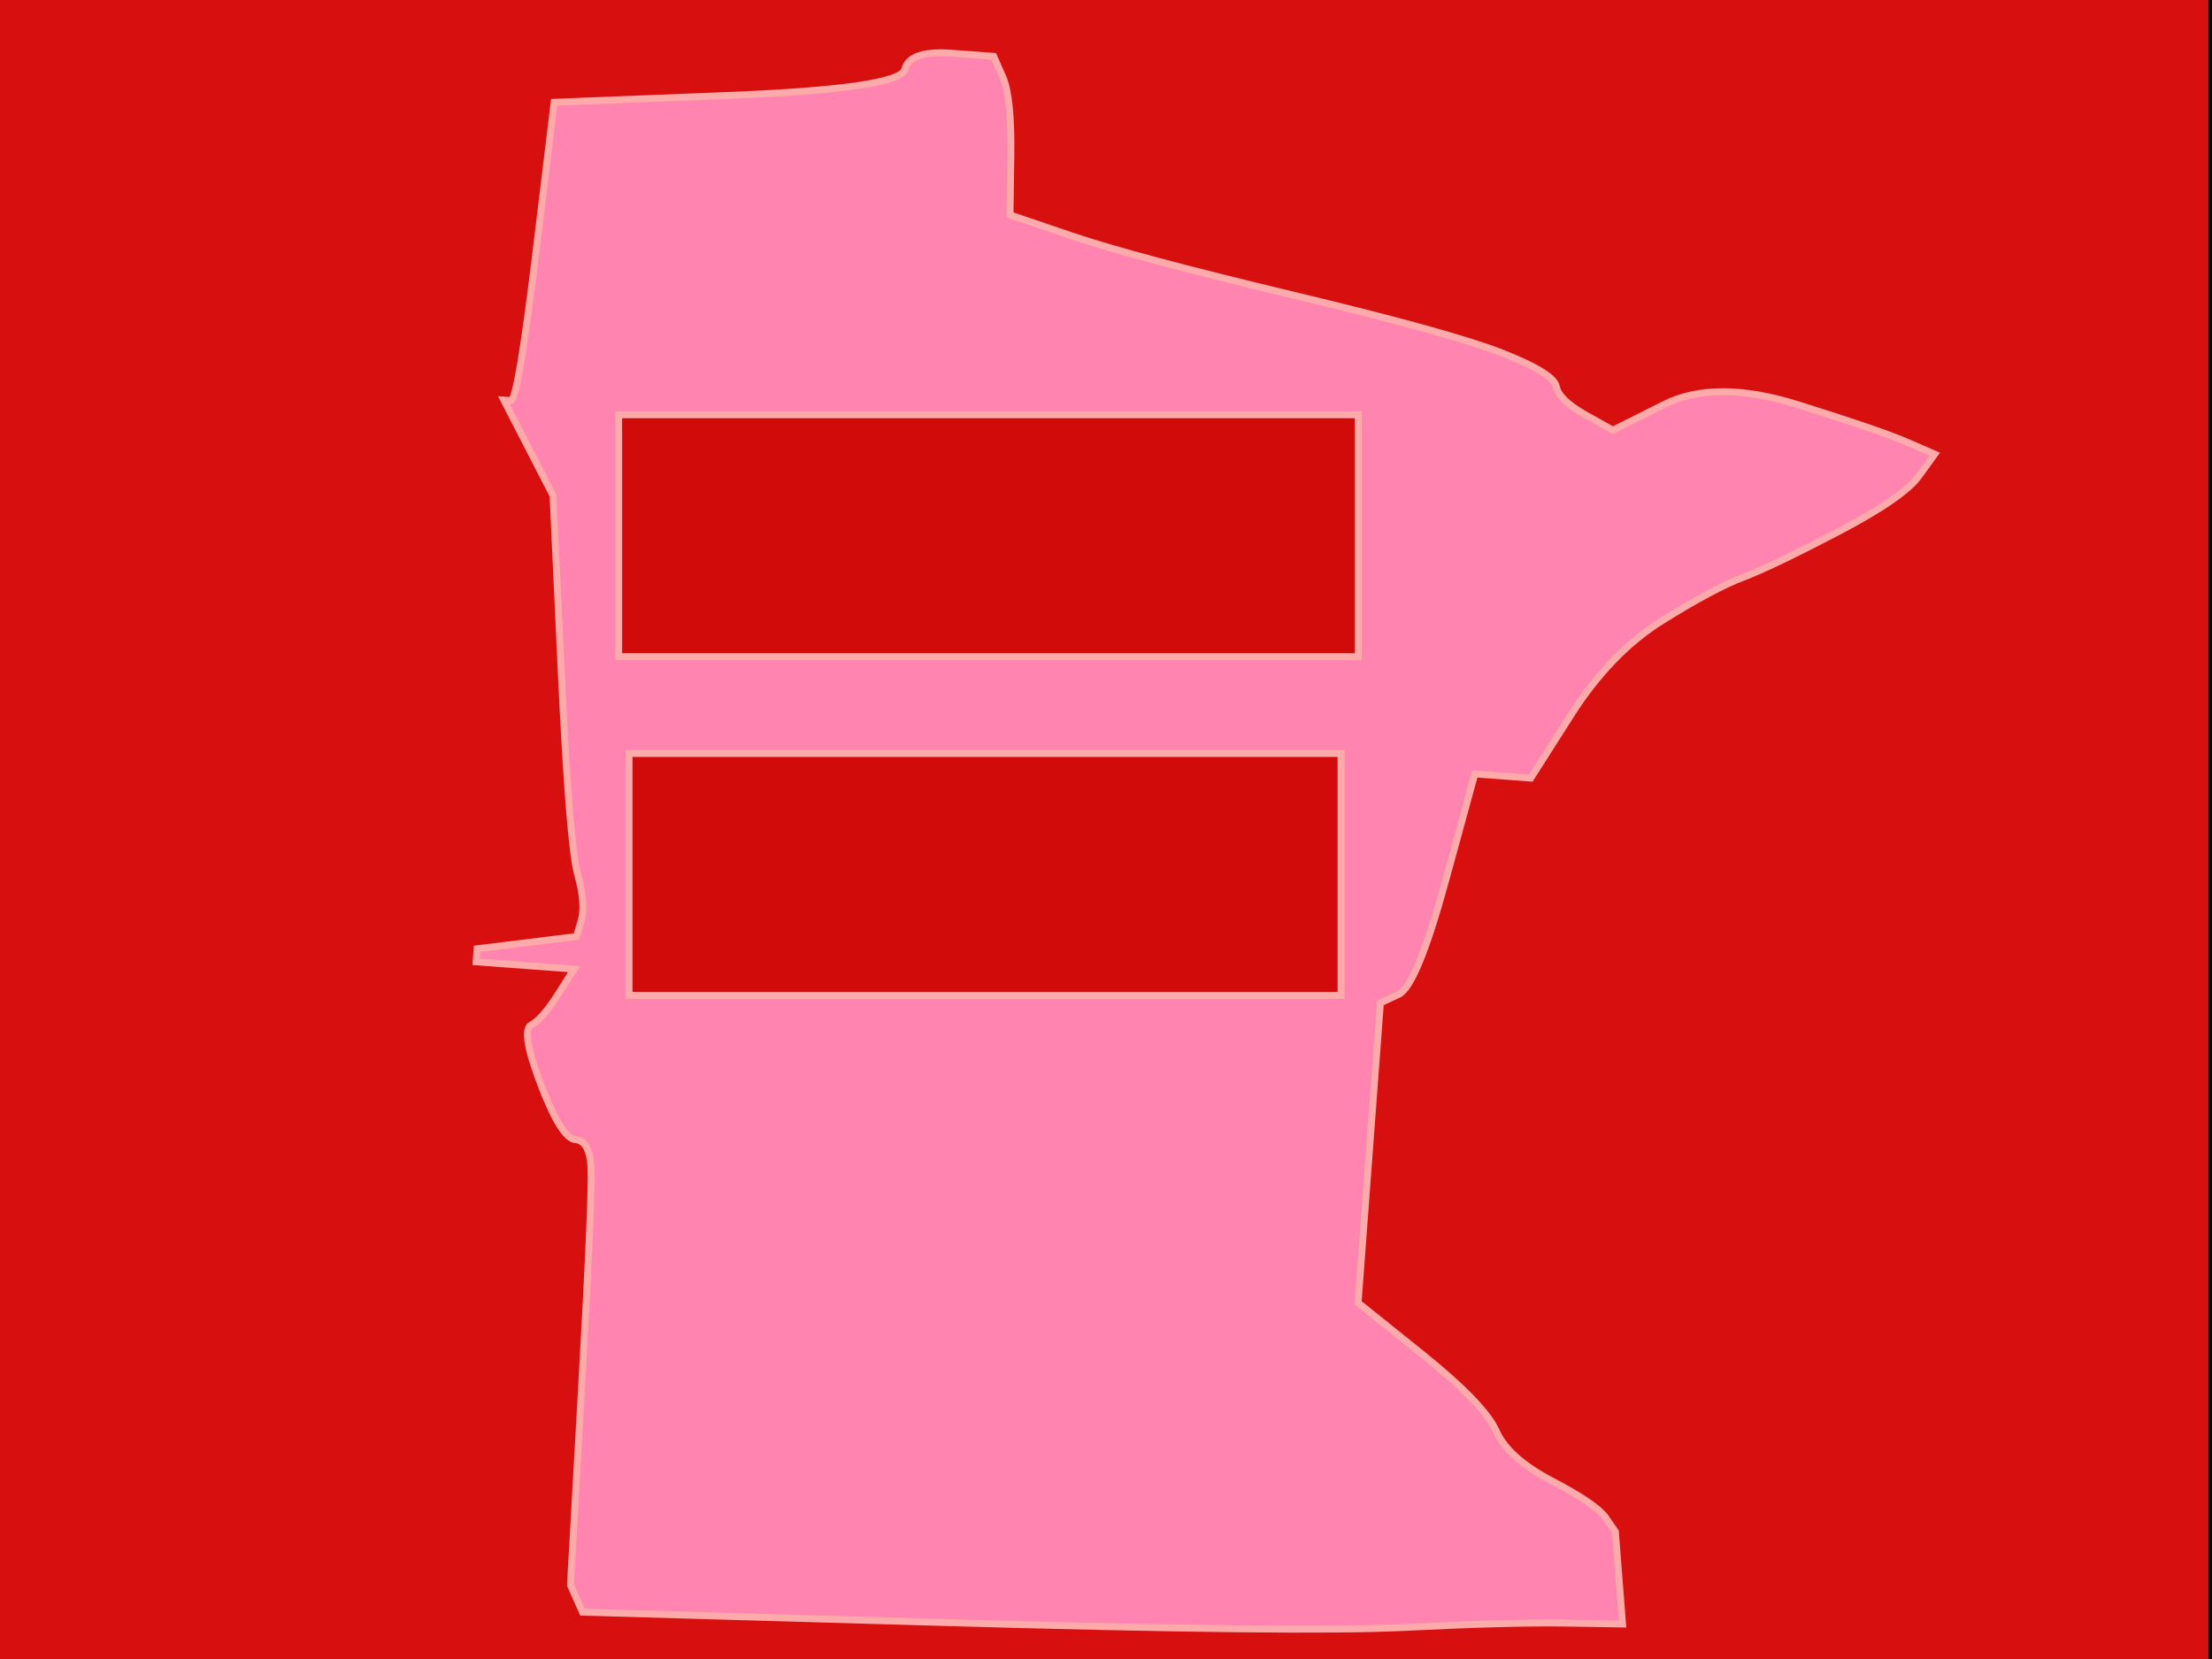
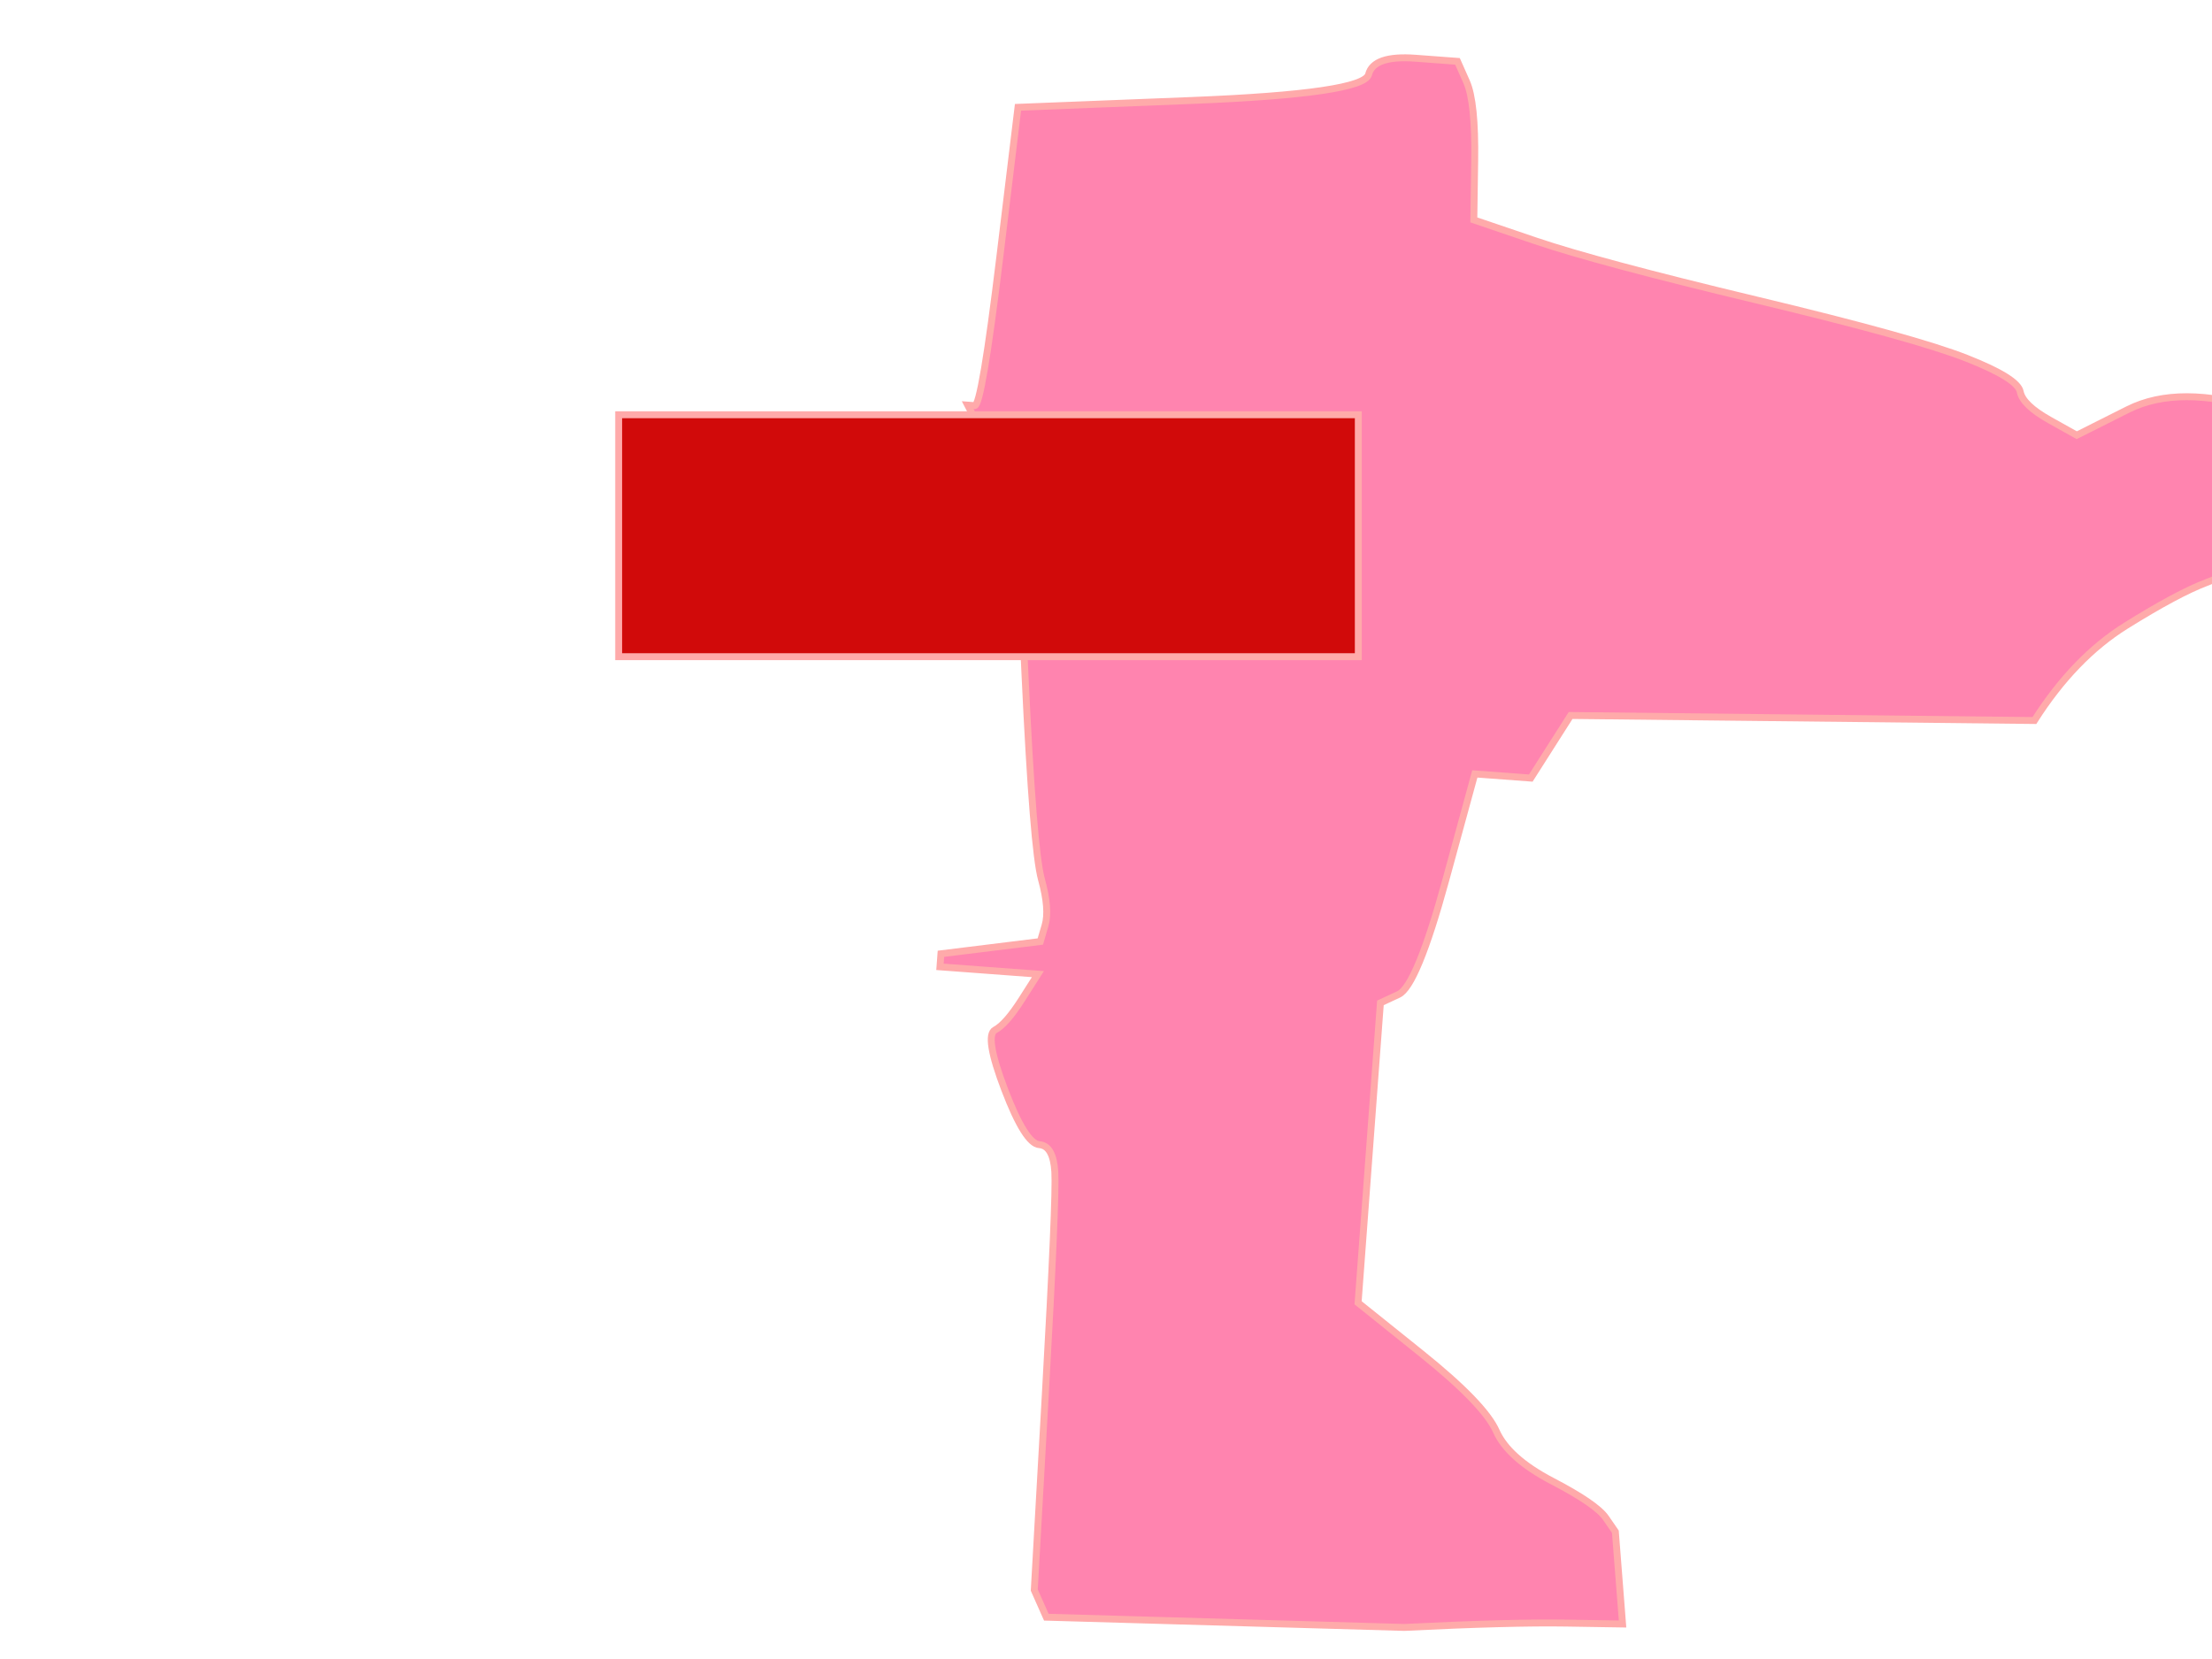
<svg xmlns="http://www.w3.org/2000/svg" width="640" height="480">
  <title>freedom to marry mn 2013</title>
  <g>
    <title>Layer 1</title>
-     <rect id="svg_2" height="538" width="644" y="-55" x="-4" stroke-linecap="null" stroke-linejoin="null" stroke-dasharray="null" stroke-width="2px" stroke="#000000" fill="#d80f0f" />
-     <path transform="rotate(4.256 343.375,249.958) " d="m450.933,198.888l-10.147,18.915l-8.118,0l-8.118,0l-6.088,31.209q-6.088,31.209 -11.162,34.046l-5.074,2.837l0,43.504l0,43.504l19.279,13.24q19.279,13.24 23.338,20.806q4.059,7.566 17.25,13.24q13.191,5.674 16.235,9.457l3.044,3.783l2.029,13.24l2.029,13.24l-16.235,0.946q-16.235,0.946 -46.676,4.729q-30.441,3.783 -133.94,8.512l-103.499,4.729l-2.029,-3.783l-2.029,-3.783l-1.015,-56.744q-1.015,-56.744 -2.029,-64.31q-1.015,-7.566 -5.074,-7.566q-4.059,0 -11.162,-15.132q-7.103,-15.132 -4.059,-17.023q3.044,-1.892 7.103,-9.457l4.059,-7.566l-14.206,0l-14.206,0l0,-1.892l0,-1.891l14.206,-2.837l14.206,-2.837l1.015,-4.729q1.015,-4.729 -2.029,-13.24q-3.044,-8.512 -9.132,-58.636l-6.088,-50.124l-8.118,-13.24l-8.118,-13.24l2.029,0q2.029,0 4.059,-43.504l2.029,-43.504l49.72,-5.674q49.72,-5.674 50.735,-11.349q1.015,-5.674 13.191,-5.674l12.176,0l3.044,5.674q3.044,5.674 4.059,22.698l1.015,17.023l18.264,4.729q18.265,4.729 64.941,12.295q46.676,7.566 61.896,12.295q15.221,4.729 16.235,8.512q1.015,3.783 9.132,7.566l8.118,3.783l14.206,-8.512q14.206,-8.512 38.558,-2.837q24.353,5.674 32.47,8.512l8.117,2.837l-4.059,6.62q-4.059,6.62 -22.323,17.969q-18.265,11.349 -26.382,15.132q-8.117,3.783 -22.323,14.186q-14.206,10.403 -24.353,29.318z" id="path36" stroke-width="2px" stroke="#ffaaaa" fill-rule="evenodd" fill="#ff84af" />
+     <path transform="rotate(4.256 343.375,249.958) " d="m450.933,198.888l-10.147,18.915l-8.118,0l-8.118,0l-6.088,31.209q-6.088,31.209 -11.162,34.046l-5.074,2.837l0,43.504l0,43.504l19.279,13.24q19.279,13.24 23.338,20.806q4.059,7.566 17.25,13.24q13.191,5.674 16.235,9.457l3.044,3.783l2.029,13.24l2.029,13.24l-16.235,0.946q-16.235,0.946 -46.676,4.729l-103.499,4.729l-2.029,-3.783l-2.029,-3.783l-1.015,-56.744q-1.015,-56.744 -2.029,-64.31q-1.015,-7.566 -5.074,-7.566q-4.059,0 -11.162,-15.132q-7.103,-15.132 -4.059,-17.023q3.044,-1.892 7.103,-9.457l4.059,-7.566l-14.206,0l-14.206,0l0,-1.892l0,-1.891l14.206,-2.837l14.206,-2.837l1.015,-4.729q1.015,-4.729 -2.029,-13.24q-3.044,-8.512 -9.132,-58.636l-6.088,-50.124l-8.118,-13.24l-8.118,-13.24l2.029,0q2.029,0 4.059,-43.504l2.029,-43.504l49.72,-5.674q49.72,-5.674 50.735,-11.349q1.015,-5.674 13.191,-5.674l12.176,0l3.044,5.674q3.044,5.674 4.059,22.698l1.015,17.023l18.264,4.729q18.265,4.729 64.941,12.295q46.676,7.566 61.896,12.295q15.221,4.729 16.235,8.512q1.015,3.783 9.132,7.566l8.118,3.783l14.206,-8.512q14.206,-8.512 38.558,-2.837q24.353,5.674 32.47,8.512l8.117,2.837l-4.059,6.62q-4.059,6.62 -22.323,17.969q-18.265,11.349 -26.382,15.132q-8.117,3.783 -22.323,14.186q-14.206,10.403 -24.353,29.318z" id="path36" stroke-width="2px" stroke="#ffaaaa" fill-rule="evenodd" fill="#ff84af" />
    <rect id="svg_3" height="70" width="214" y="120" x="179" stroke-linecap="null" stroke-linejoin="null" stroke-dasharray="null" stroke-width="2px" stroke="#ffaaaa" fill="#d10a0a" />
-     <rect id="svg_4" height="70" width="206" y="218" x="182" stroke-linecap="null" stroke-linejoin="null" stroke-dasharray="null" stroke-width="2px" stroke="#ffaaaa" fill="#d10a0a" />
  </g>
</svg>